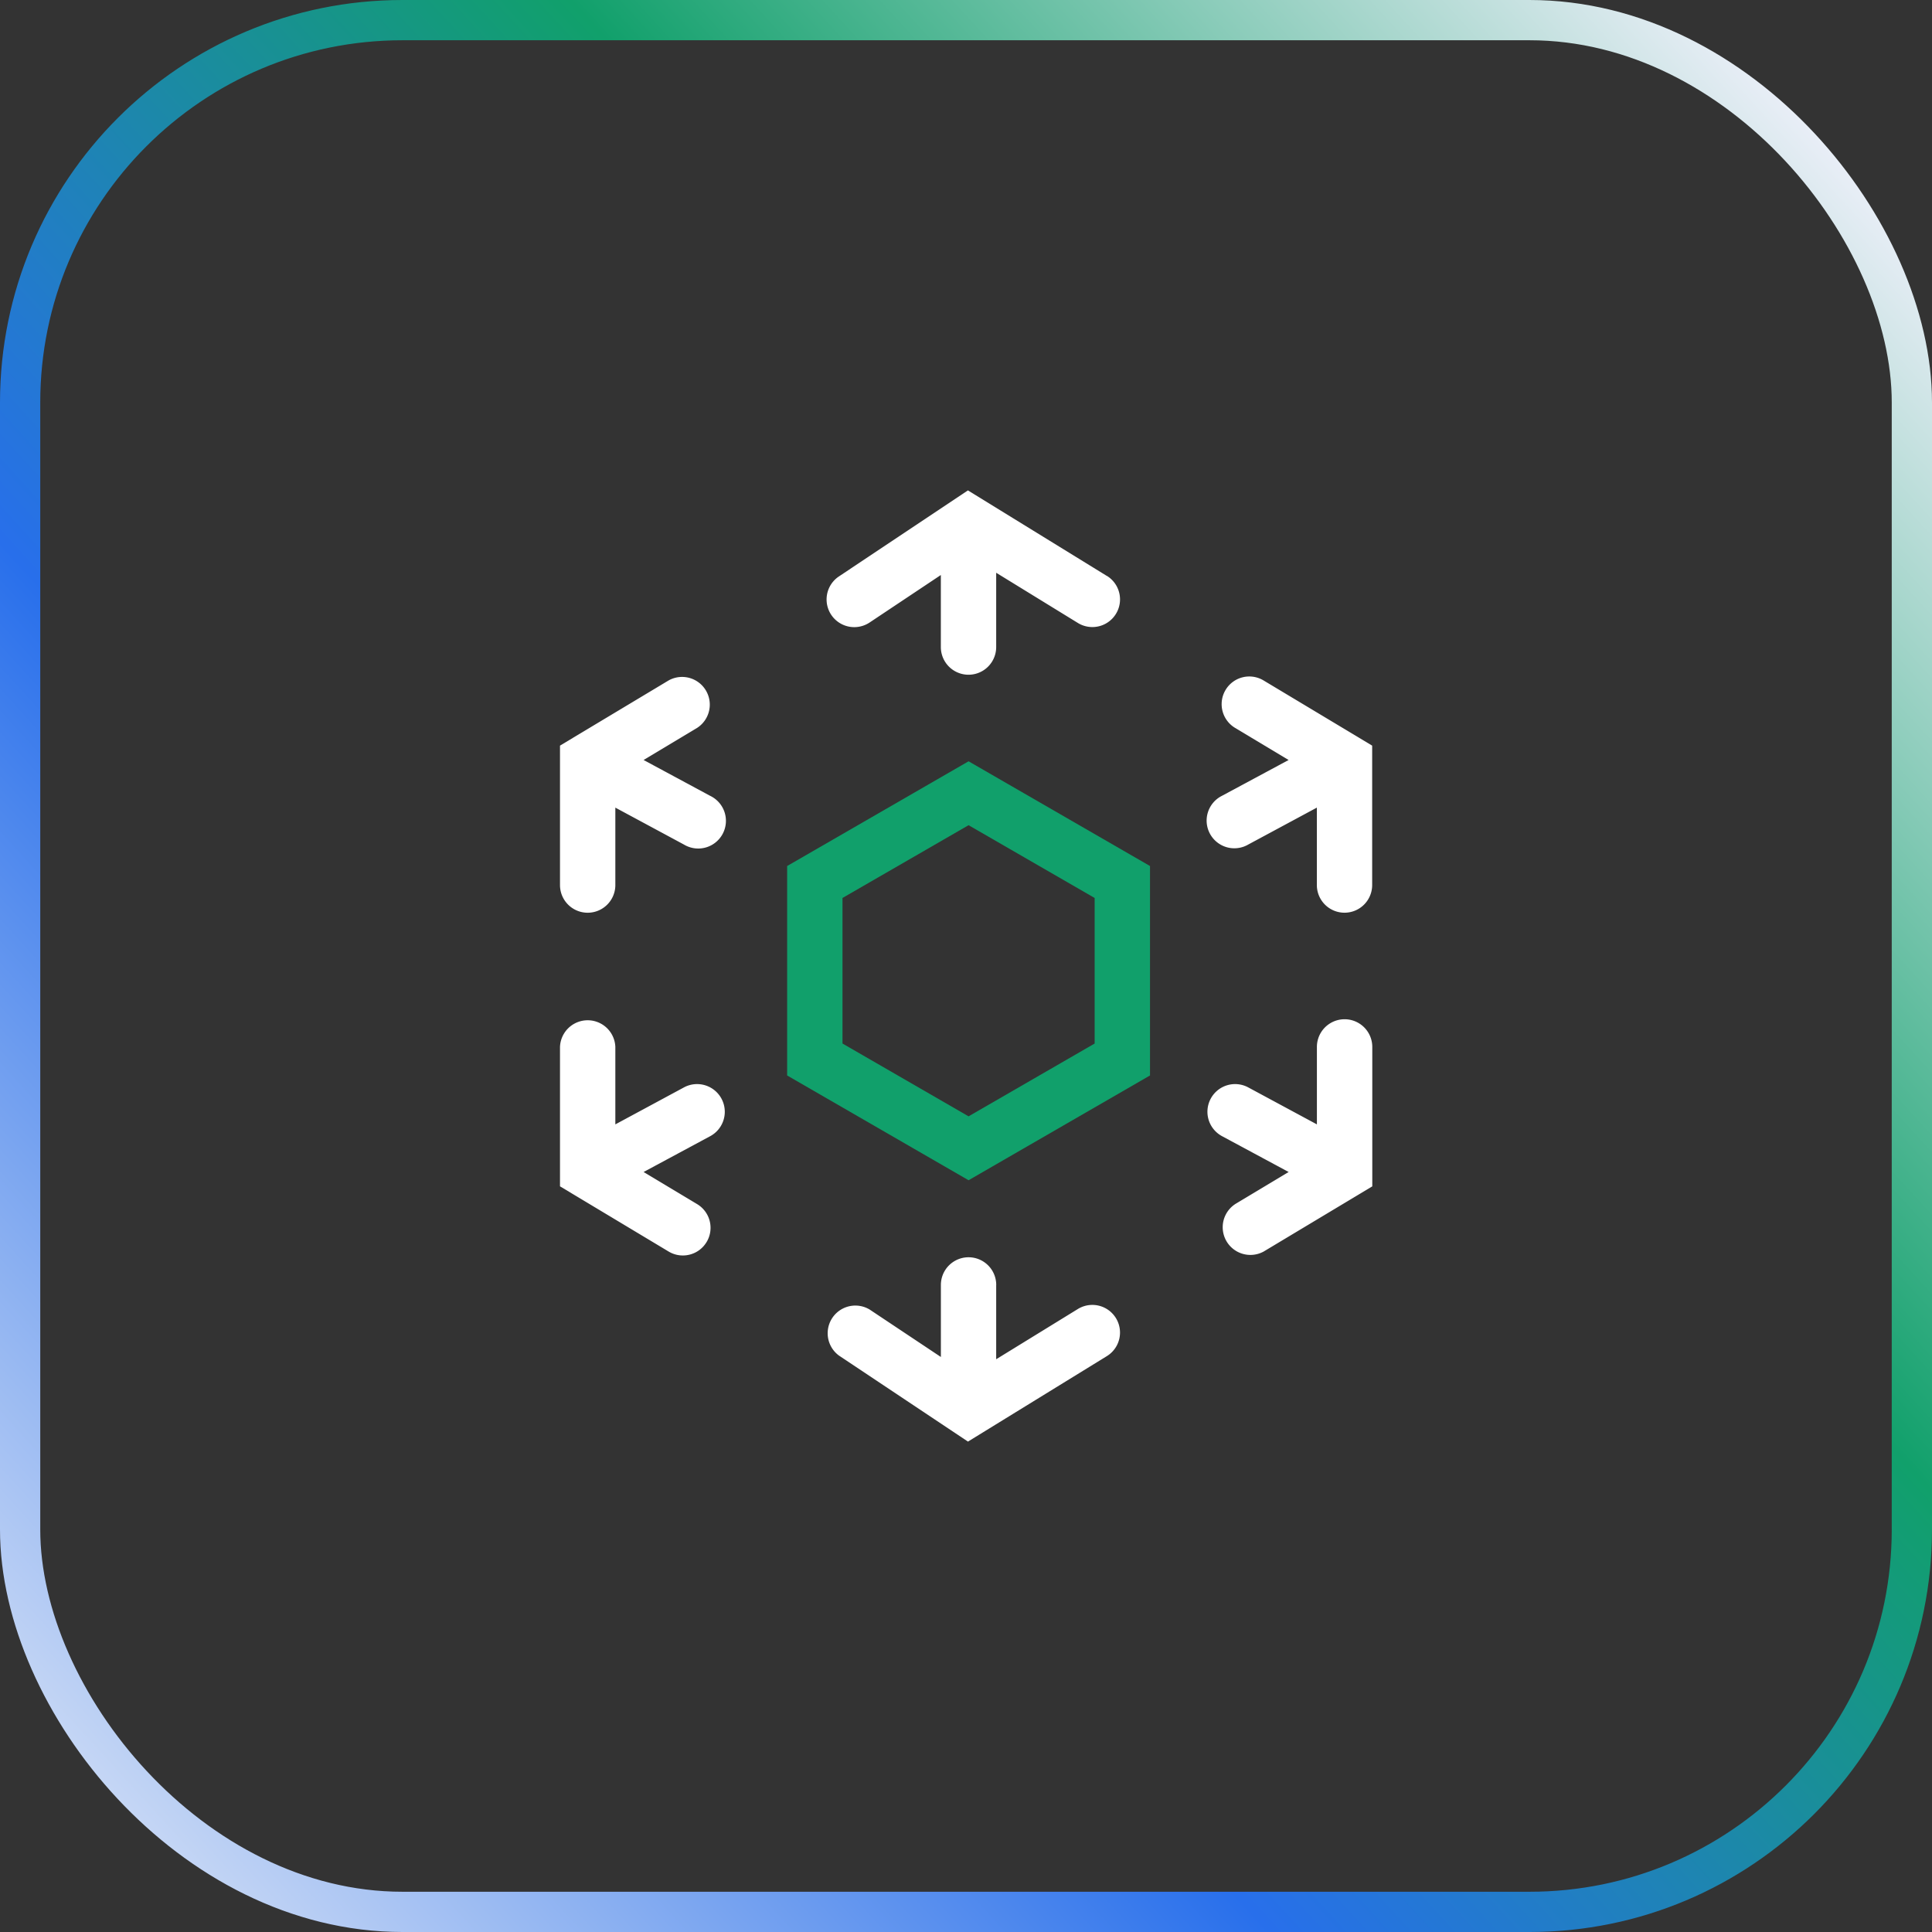
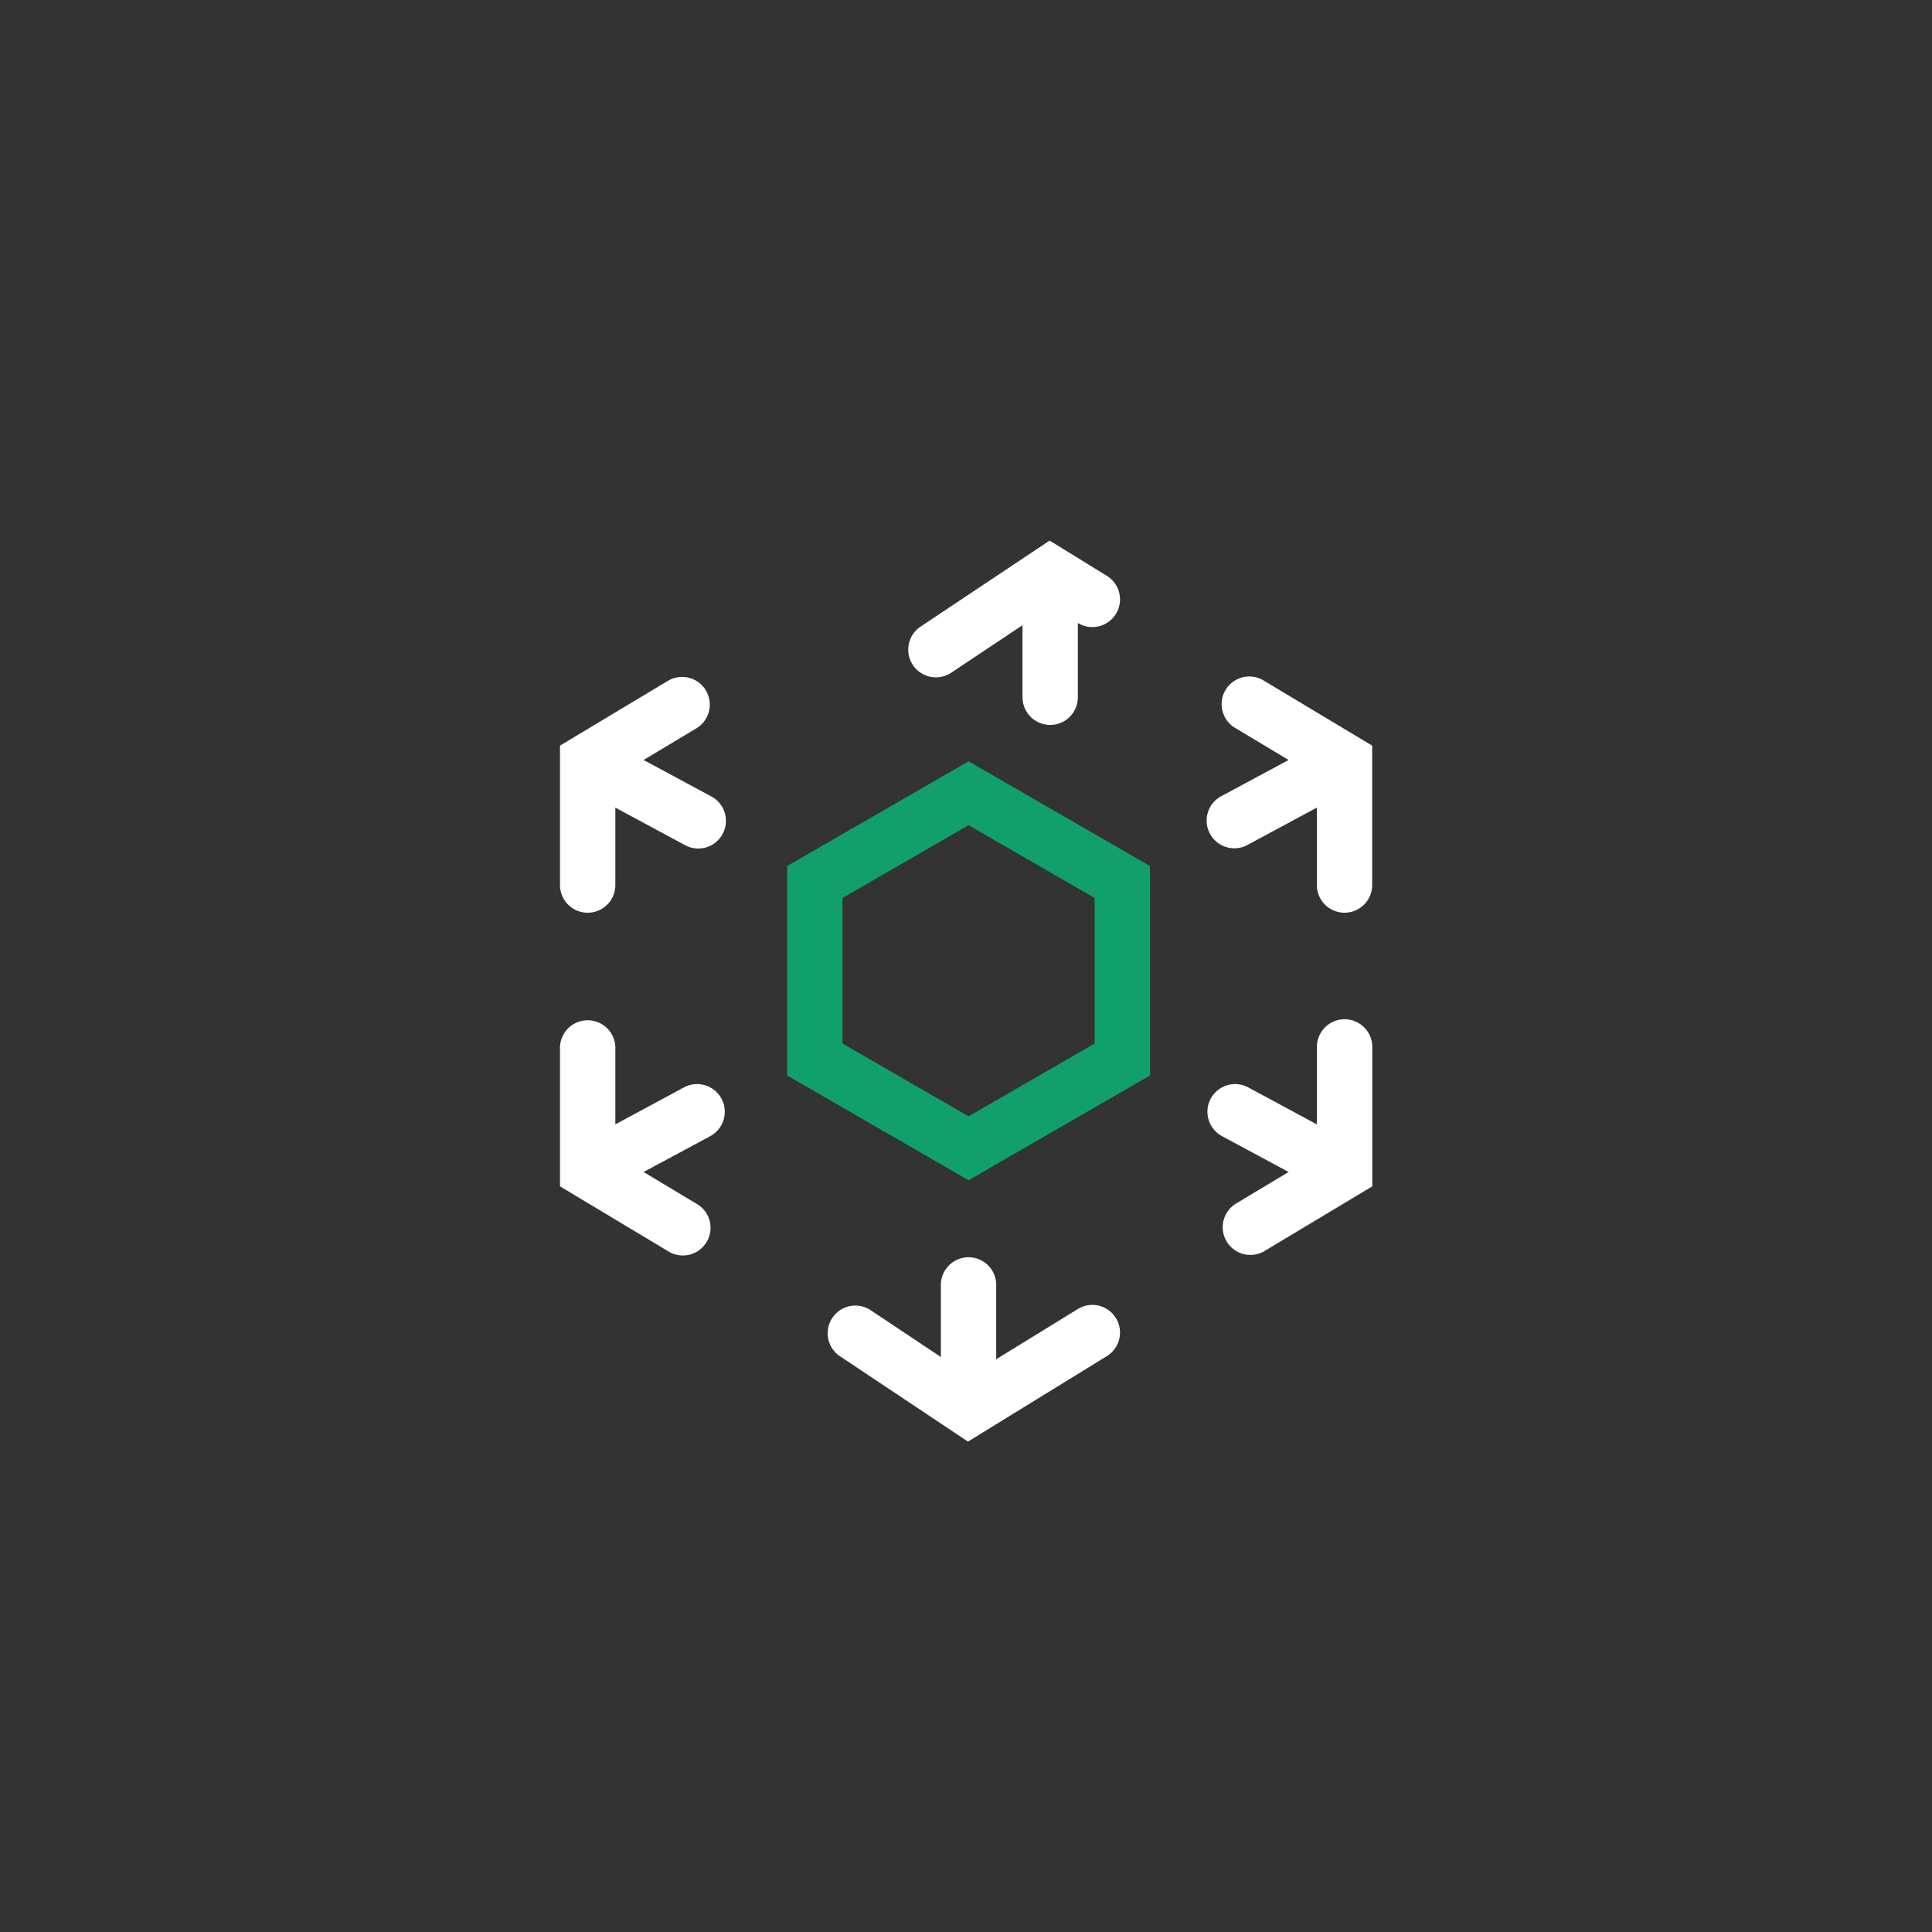
<svg xmlns="http://www.w3.org/2000/svg" fill="none" height="48" name="Grow" viewBox="0 0 48 48" width="48">
  <rect x="0" y="0" width="48" height="48" fill="#333333" stroke="none" />
  <linearGradient id="a" gradientUnits="userSpaceOnUse" x1="48" x2="-1.326" y1="1.5" y2="46.549">
    <stop offset=".05" stop-color="#e9eef7" />
    <stop offset=".359" stop-color="#11a06b" />
    <stop offset=".651" stop-color="#286feb" />
    <stop offset="1" stop-color="#e9eef7" />
  </linearGradient>
-   <rect height="47" rx="9.5" stroke="url(#a)" width="47" x=".5" y=".5" />
  <path d="m20.244 21.913 3.82-2.205 3.82 2.205v4.41l-3.82 2.206-3.82-2.206z" stroke="#11a06b" stroke-width="1.375" />
-   <path clip-rule="evenodd" d="m27.5 14.307a.687.687 0 1 1 -.721 1.17l-2.029-1.247v1.846a.687.687 0 1 1 -1.375 0v-1.79l-1.77 1.18a.687.687 0 0 1 -.762-1.145l3.205-2.137 3.45 2.124zm-10.18 3.777a.688.688 0 0 0 -.708-1.179l-2.355 1.413a.655.655 0 0 0 -.023.014l-.321.193v3.464a.687.687 0 1 0 1.375 0v-1.924l1.705.918a.688.688 0 1 0 .652-1.21l-1.655-.891zm13.129-.943a.688.688 0 0 0 .236.943l1.33.798-1.656.89a.688.688 0 1 0 .652 1.211l1.706-.918v1.924a.687.687 0 1 0 1.374 0v-3.464l-.321-.193a.769.769 0 0 0 -.023-.014l-2.355-1.413a.687.687 0 0 0 -.943.236zm-12.894 13.718a.687.687 0 0 0 -.235-.943l-1.33-.798 1.655-.89a.688.688 0 0 0 -.652-1.212l-1.705.919v-1.925a.688.688 0 0 0 -1.375 0v3.464l.328.197.01.006 2.361 1.417c.326.195.748.09.943-.236zm7.196 1.065a.687.687 0 1 0 -1.375 0v1.79l-1.77-1.179a.688.688 0 0 0 -.762 1.144l3.205 2.137 3.45-2.123a.687.687 0 1 0 -.72-1.171l-2.029 1.248v-1.846zm5.936-2.008a.688.688 0 0 0 .707 1.179l2.7-1.62v-3.464a.688.688 0 0 0 -1.376 0v1.924l-1.706-.919a.687.687 0 1 0 -.652 1.211l1.656.891-1.33.798z" fill="#fff" fill-rule="evenodd" />
+   <path clip-rule="evenodd" d="m27.5 14.307a.687.687 0 1 1 -.721 1.17v1.846a.687.687 0 1 1 -1.375 0v-1.79l-1.77 1.18a.687.687 0 0 1 -.762-1.145l3.205-2.137 3.45 2.124zm-10.18 3.777a.688.688 0 0 0 -.708-1.179l-2.355 1.413a.655.655 0 0 0 -.023.014l-.321.193v3.464a.687.687 0 1 0 1.375 0v-1.924l1.705.918a.688.688 0 1 0 .652-1.21l-1.655-.891zm13.129-.943a.688.688 0 0 0 .236.943l1.33.798-1.656.89a.688.688 0 1 0 .652 1.211l1.706-.918v1.924a.687.687 0 1 0 1.374 0v-3.464l-.321-.193a.769.769 0 0 0 -.023-.014l-2.355-1.413a.687.687 0 0 0 -.943.236zm-12.894 13.718a.687.687 0 0 0 -.235-.943l-1.33-.798 1.655-.89a.688.688 0 0 0 -.652-1.212l-1.705.919v-1.925a.688.688 0 0 0 -1.375 0v3.464l.328.197.01.006 2.361 1.417c.326.195.748.09.943-.236zm7.196 1.065a.687.687 0 1 0 -1.375 0v1.79l-1.77-1.179a.688.688 0 0 0 -.762 1.144l3.205 2.137 3.45-2.123a.687.687 0 1 0 -.72-1.171l-2.029 1.248v-1.846zm5.936-2.008a.688.688 0 0 0 .707 1.179l2.7-1.62v-3.464a.688.688 0 0 0 -1.376 0v1.924l-1.706-.919a.687.687 0 1 0 -.652 1.211l1.656.891-1.33.798z" fill="#fff" fill-rule="evenodd" />
</svg>